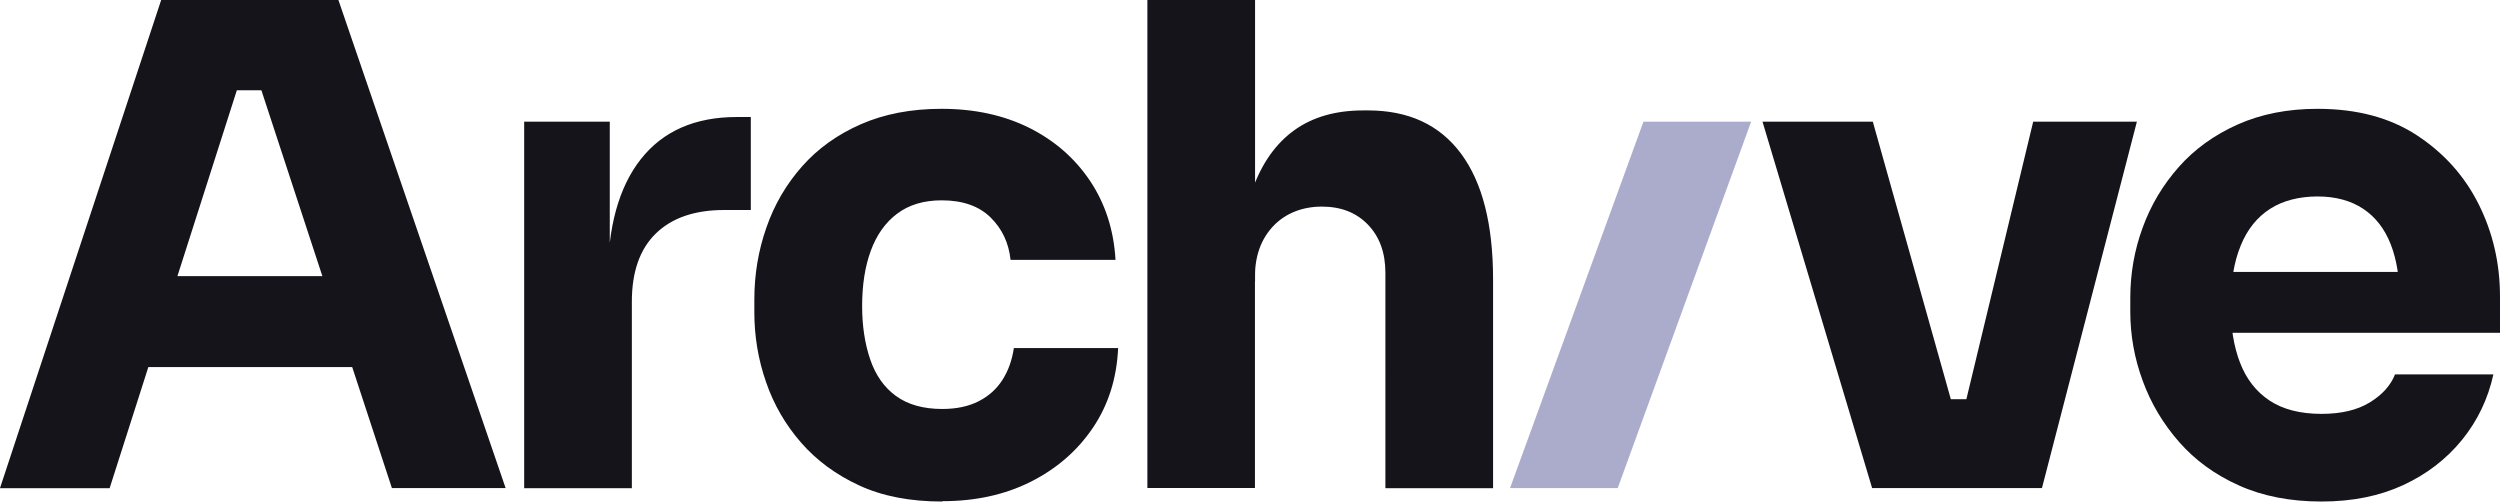
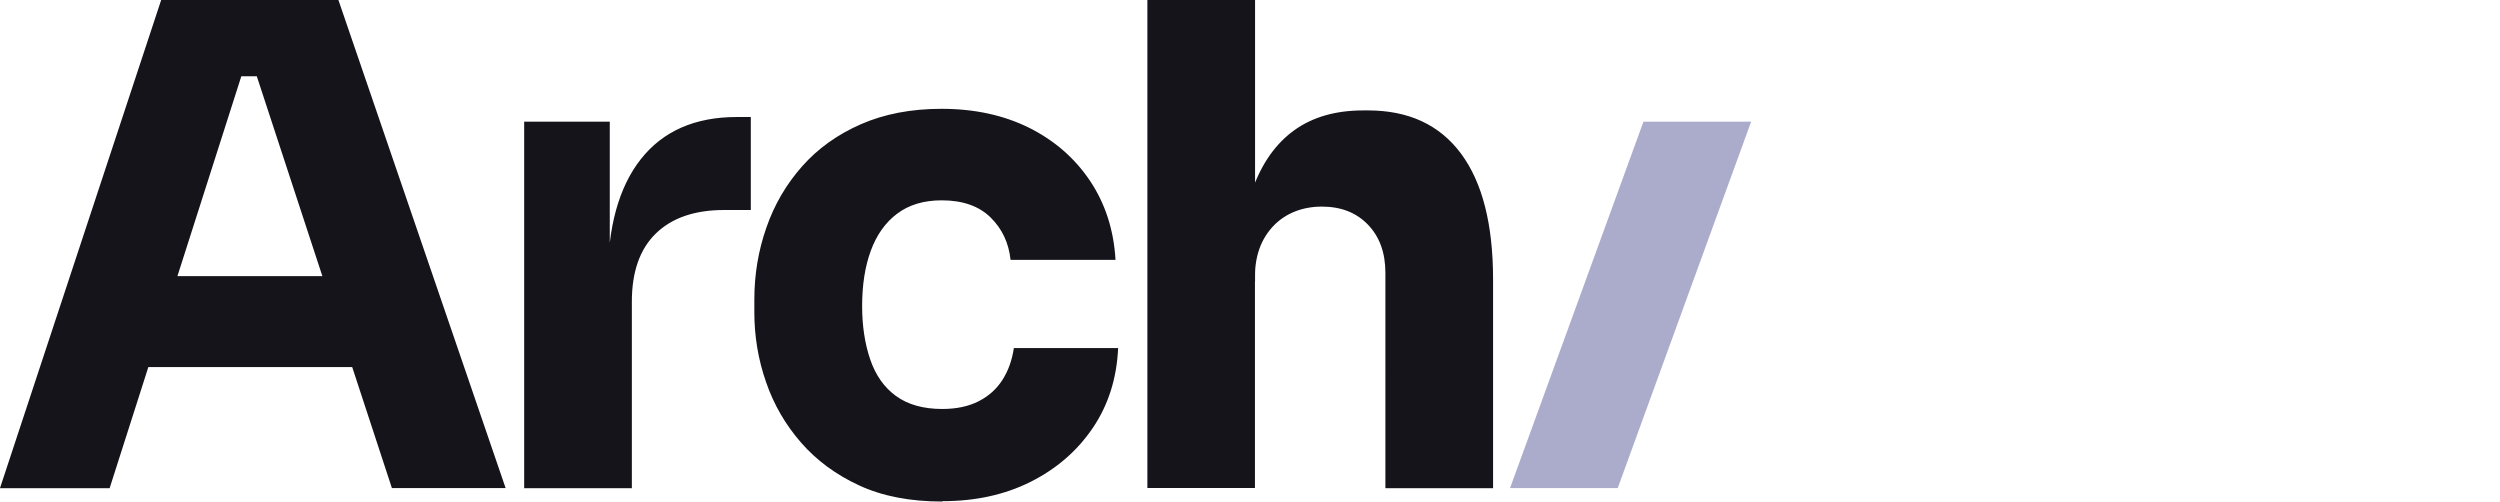
<svg xmlns="http://www.w3.org/2000/svg" id="Layer_1" viewBox="0 0 219.63 44.06">
  <defs>
    <style>.cls-1{fill:#14141a}</style>
  </defs>
-   <path d="M0 42.88 14.16 0h15.57l14.69 42.88h-9.99L22.56 6.7l3.05 1.23h-7.58L21.2 6.7 9.63 42.89H0Zm10.75-10.63 2.94-7.99h16.8l3 7.99H10.75ZM46.05 42.88V10.69h7.52v13.86h-.18c0-4.58.97-8.11 2.91-10.57s4.75-3.7 8.43-3.7h1.23v8.17h-2.35c-2.58 0-4.58.69-5.99 2.06-1.41 1.37-2.11 3.37-2.11 5.99v16.39h-9.46ZM82.77 44.06c-2.82 0-5.25-.47-7.28-1.41-2.04-.94-3.74-2.19-5.11-3.76-1.37-1.57-2.4-3.34-3.08-5.32-.69-1.98-1.03-4.02-1.03-6.14v-1.12c0-2.19.35-4.3 1.06-6.32.7-2.02 1.75-3.81 3.14-5.38 1.39-1.57 3.11-2.8 5.17-3.7 2.06-.9 4.42-1.35 7.08-1.35 2.9 0 5.46.56 7.7 1.67 2.23 1.12 4.01 2.67 5.35 4.67 1.33 2 2.08 4.31 2.23 6.93h-9.22c-.16-1.49-.74-2.73-1.76-3.73s-2.45-1.5-4.29-1.5c-1.57 0-2.87.39-3.91 1.17-1.04.78-1.81 1.87-2.32 3.26-.51 1.39-.76 3.01-.76 4.85 0 1.72.23 3.28.7 4.67.47 1.39 1.22 2.47 2.26 3.23 1.04.76 2.4 1.15 4.08 1.15 1.25 0 2.32-.23 3.2-.68.88-.45 1.58-1.08 2.09-1.88.51-.8.84-1.73 1-2.79h9.16c-.12 2.66-.86 5-2.23 7.02-1.37 2.02-3.19 3.59-5.46 4.73-2.27 1.14-4.86 1.7-7.75 1.7ZM100.8 42.88V0h9.46v24.73h-1.41c0-3.25.41-5.99 1.23-8.22s2.04-3.93 3.64-5.08c1.61-1.15 3.62-1.73 6.05-1.73h.41c3.56 0 6.29 1.26 8.17 3.79 1.88 2.53 2.82 6.22 2.82 11.07v18.33h-9.46V23.97c0-1.76-.51-3.17-1.53-4.23-1.02-1.06-2.37-1.59-4.05-1.59s-3.18.57-4.26 1.7c-1.08 1.14-1.62 2.62-1.62 4.46v18.56h-9.46Z" class="cls-1" />
+   <path d="M0 42.88 14.16 0h15.57l14.69 42.88h-9.99L22.56 6.7h-7.58L21.2 6.7 9.63 42.89H0Zm10.75-10.63 2.94-7.99h16.8l3 7.99H10.75ZM46.05 42.88V10.69h7.52v13.86h-.18c0-4.58.97-8.11 2.91-10.57s4.75-3.7 8.43-3.7h1.23v8.17h-2.35c-2.58 0-4.58.69-5.99 2.06-1.41 1.37-2.11 3.37-2.11 5.99v16.39h-9.46ZM82.77 44.06c-2.82 0-5.25-.47-7.28-1.41-2.04-.94-3.74-2.19-5.11-3.76-1.37-1.57-2.4-3.34-3.08-5.32-.69-1.98-1.03-4.02-1.03-6.14v-1.12c0-2.19.35-4.3 1.06-6.32.7-2.02 1.75-3.81 3.14-5.38 1.39-1.57 3.11-2.8 5.17-3.7 2.06-.9 4.42-1.35 7.08-1.35 2.9 0 5.46.56 7.7 1.67 2.23 1.12 4.01 2.67 5.35 4.67 1.33 2 2.08 4.31 2.23 6.93h-9.22c-.16-1.49-.74-2.73-1.76-3.73s-2.45-1.5-4.29-1.5c-1.57 0-2.87.39-3.91 1.17-1.04.78-1.81 1.87-2.32 3.26-.51 1.39-.76 3.01-.76 4.85 0 1.72.23 3.28.7 4.67.47 1.39 1.22 2.47 2.26 3.23 1.04.76 2.4 1.15 4.08 1.15 1.25 0 2.32-.23 3.2-.68.88-.45 1.58-1.08 2.09-1.88.51-.8.84-1.73 1-2.79h9.16c-.12 2.66-.86 5-2.23 7.02-1.37 2.02-3.19 3.59-5.46 4.73-2.27 1.14-4.86 1.7-7.75 1.7ZM100.8 42.88V0h9.46v24.73h-1.41c0-3.25.41-5.99 1.23-8.22s2.04-3.93 3.64-5.08c1.61-1.15 3.62-1.73 6.05-1.73h.41c3.56 0 6.29 1.26 8.17 3.79 1.88 2.53 2.82 6.22 2.82 11.07v18.33h-9.46V23.97c0-1.76-.51-3.17-1.53-4.23-1.02-1.06-2.37-1.59-4.05-1.59s-3.18.57-4.26 1.7c-1.08 1.14-1.62 2.62-1.62 4.46v18.56h-9.46Z" class="cls-1" />
  <path d="m132.66 42.88 11.72-32.19h9.46l-11.72 32.19h-9.46Z" style="fill:#ababcc" />
-   <path d="m164.47 42.88-9.63-32.19h9.69l9.05 32.19h-9.11Zm2.88 0v-7.81h9.52v7.81h-9.52Zm3.52 0 7.75-32.19h9.11l-8.34 32.19h-8.52ZM203.95 44.06c-2.74 0-5.16-.47-7.25-1.41-2.1-.94-3.85-2.21-5.26-3.82-1.41-1.61-2.48-3.4-3.2-5.38-.73-1.98-1.09-4-1.09-6.08v-1.18c0-2.15.36-4.22 1.09-6.2.72-1.98 1.78-3.75 3.17-5.32 1.39-1.57 3.11-2.81 5.17-3.73 2.06-.92 4.4-1.38 7.02-1.38 3.45 0 6.35.77 8.72 2.32 2.37 1.55 4.18 3.56 5.43 6.05 1.25 2.49 1.88 5.2 1.88 8.14v3.17h-28.49v-5.35h22.79l-3.11 2.53c0-1.96-.26-3.61-.79-4.96s-1.33-2.39-2.41-3.11c-1.08-.72-2.42-1.09-4.02-1.09s-3.04.36-4.17 1.09c-1.14.73-2 1.8-2.58 3.23-.59 1.43-.88 3.18-.88 5.26 0 1.92.27 3.59.82 5.02.55 1.43 1.41 2.54 2.58 3.32 1.17.78 2.7 1.18 4.58 1.18 1.72 0 3.13-.33 4.23-1 1.1-.67 1.84-1.49 2.23-2.47h8.64c-.47 2.15-1.39 4.07-2.76 5.76-1.37 1.68-3.09 3.01-5.17 3.97-2.08.96-4.46 1.44-7.17 1.44Z" class="cls-1" />
</svg>